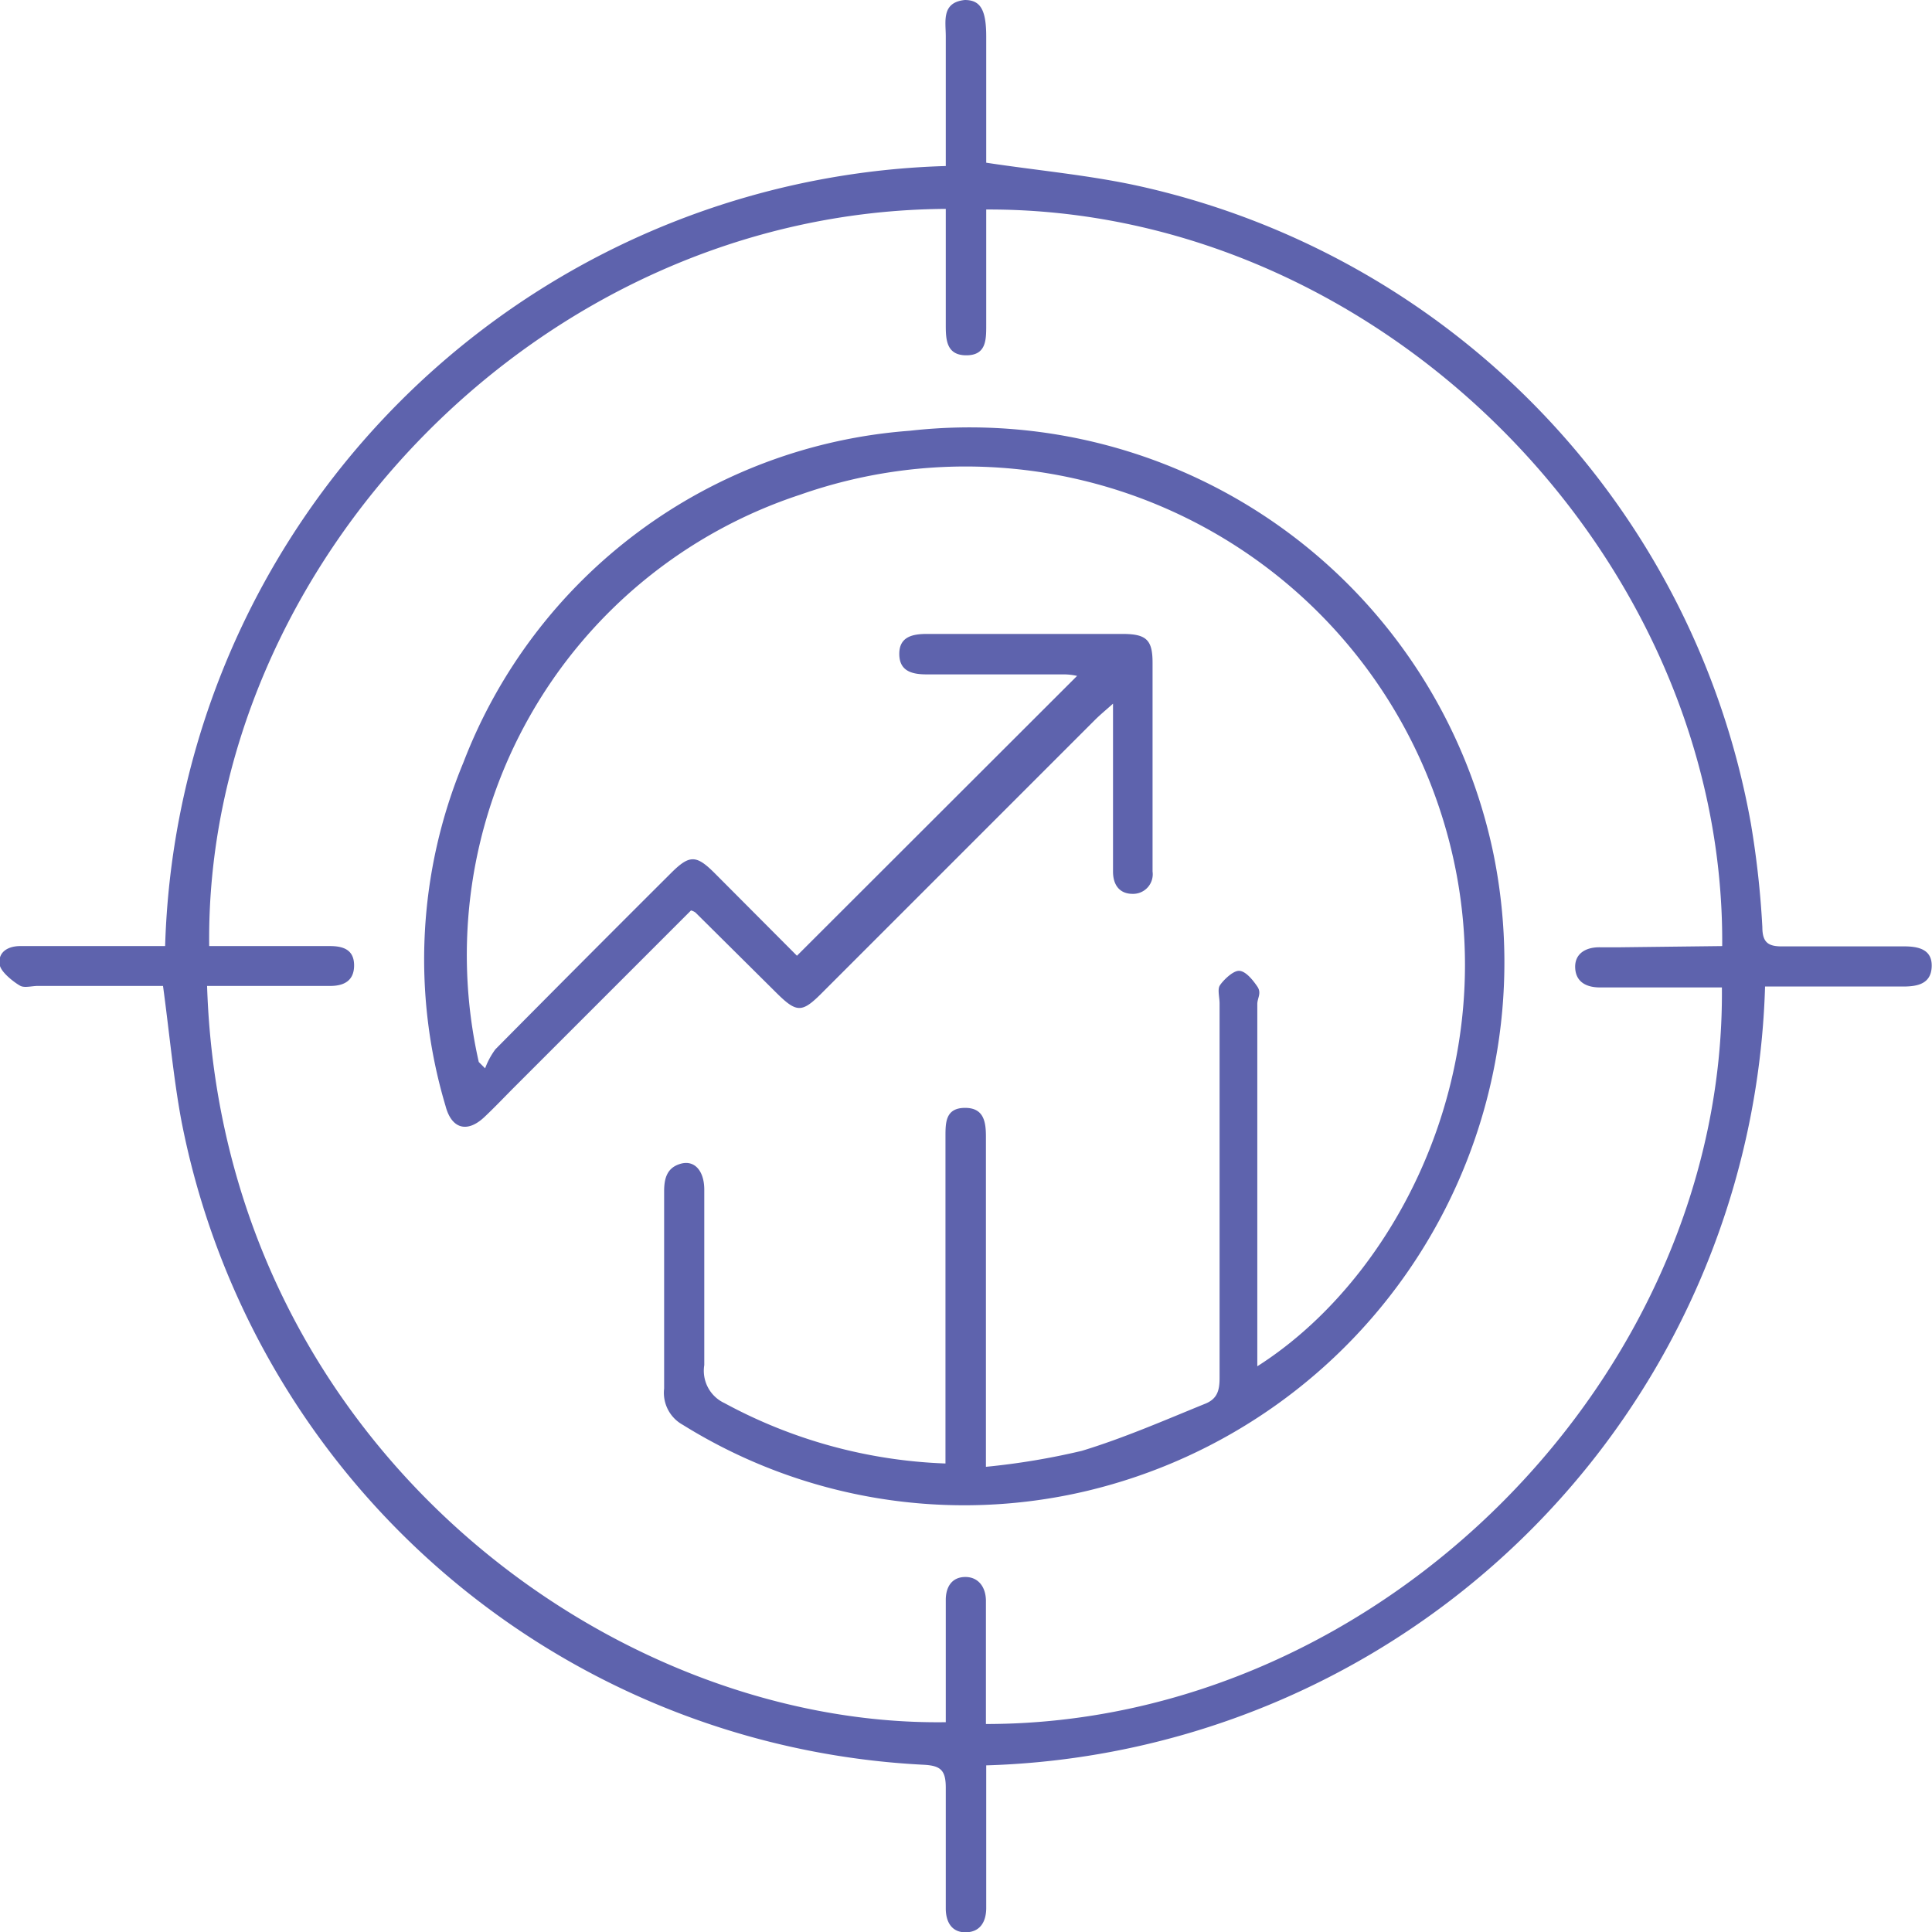
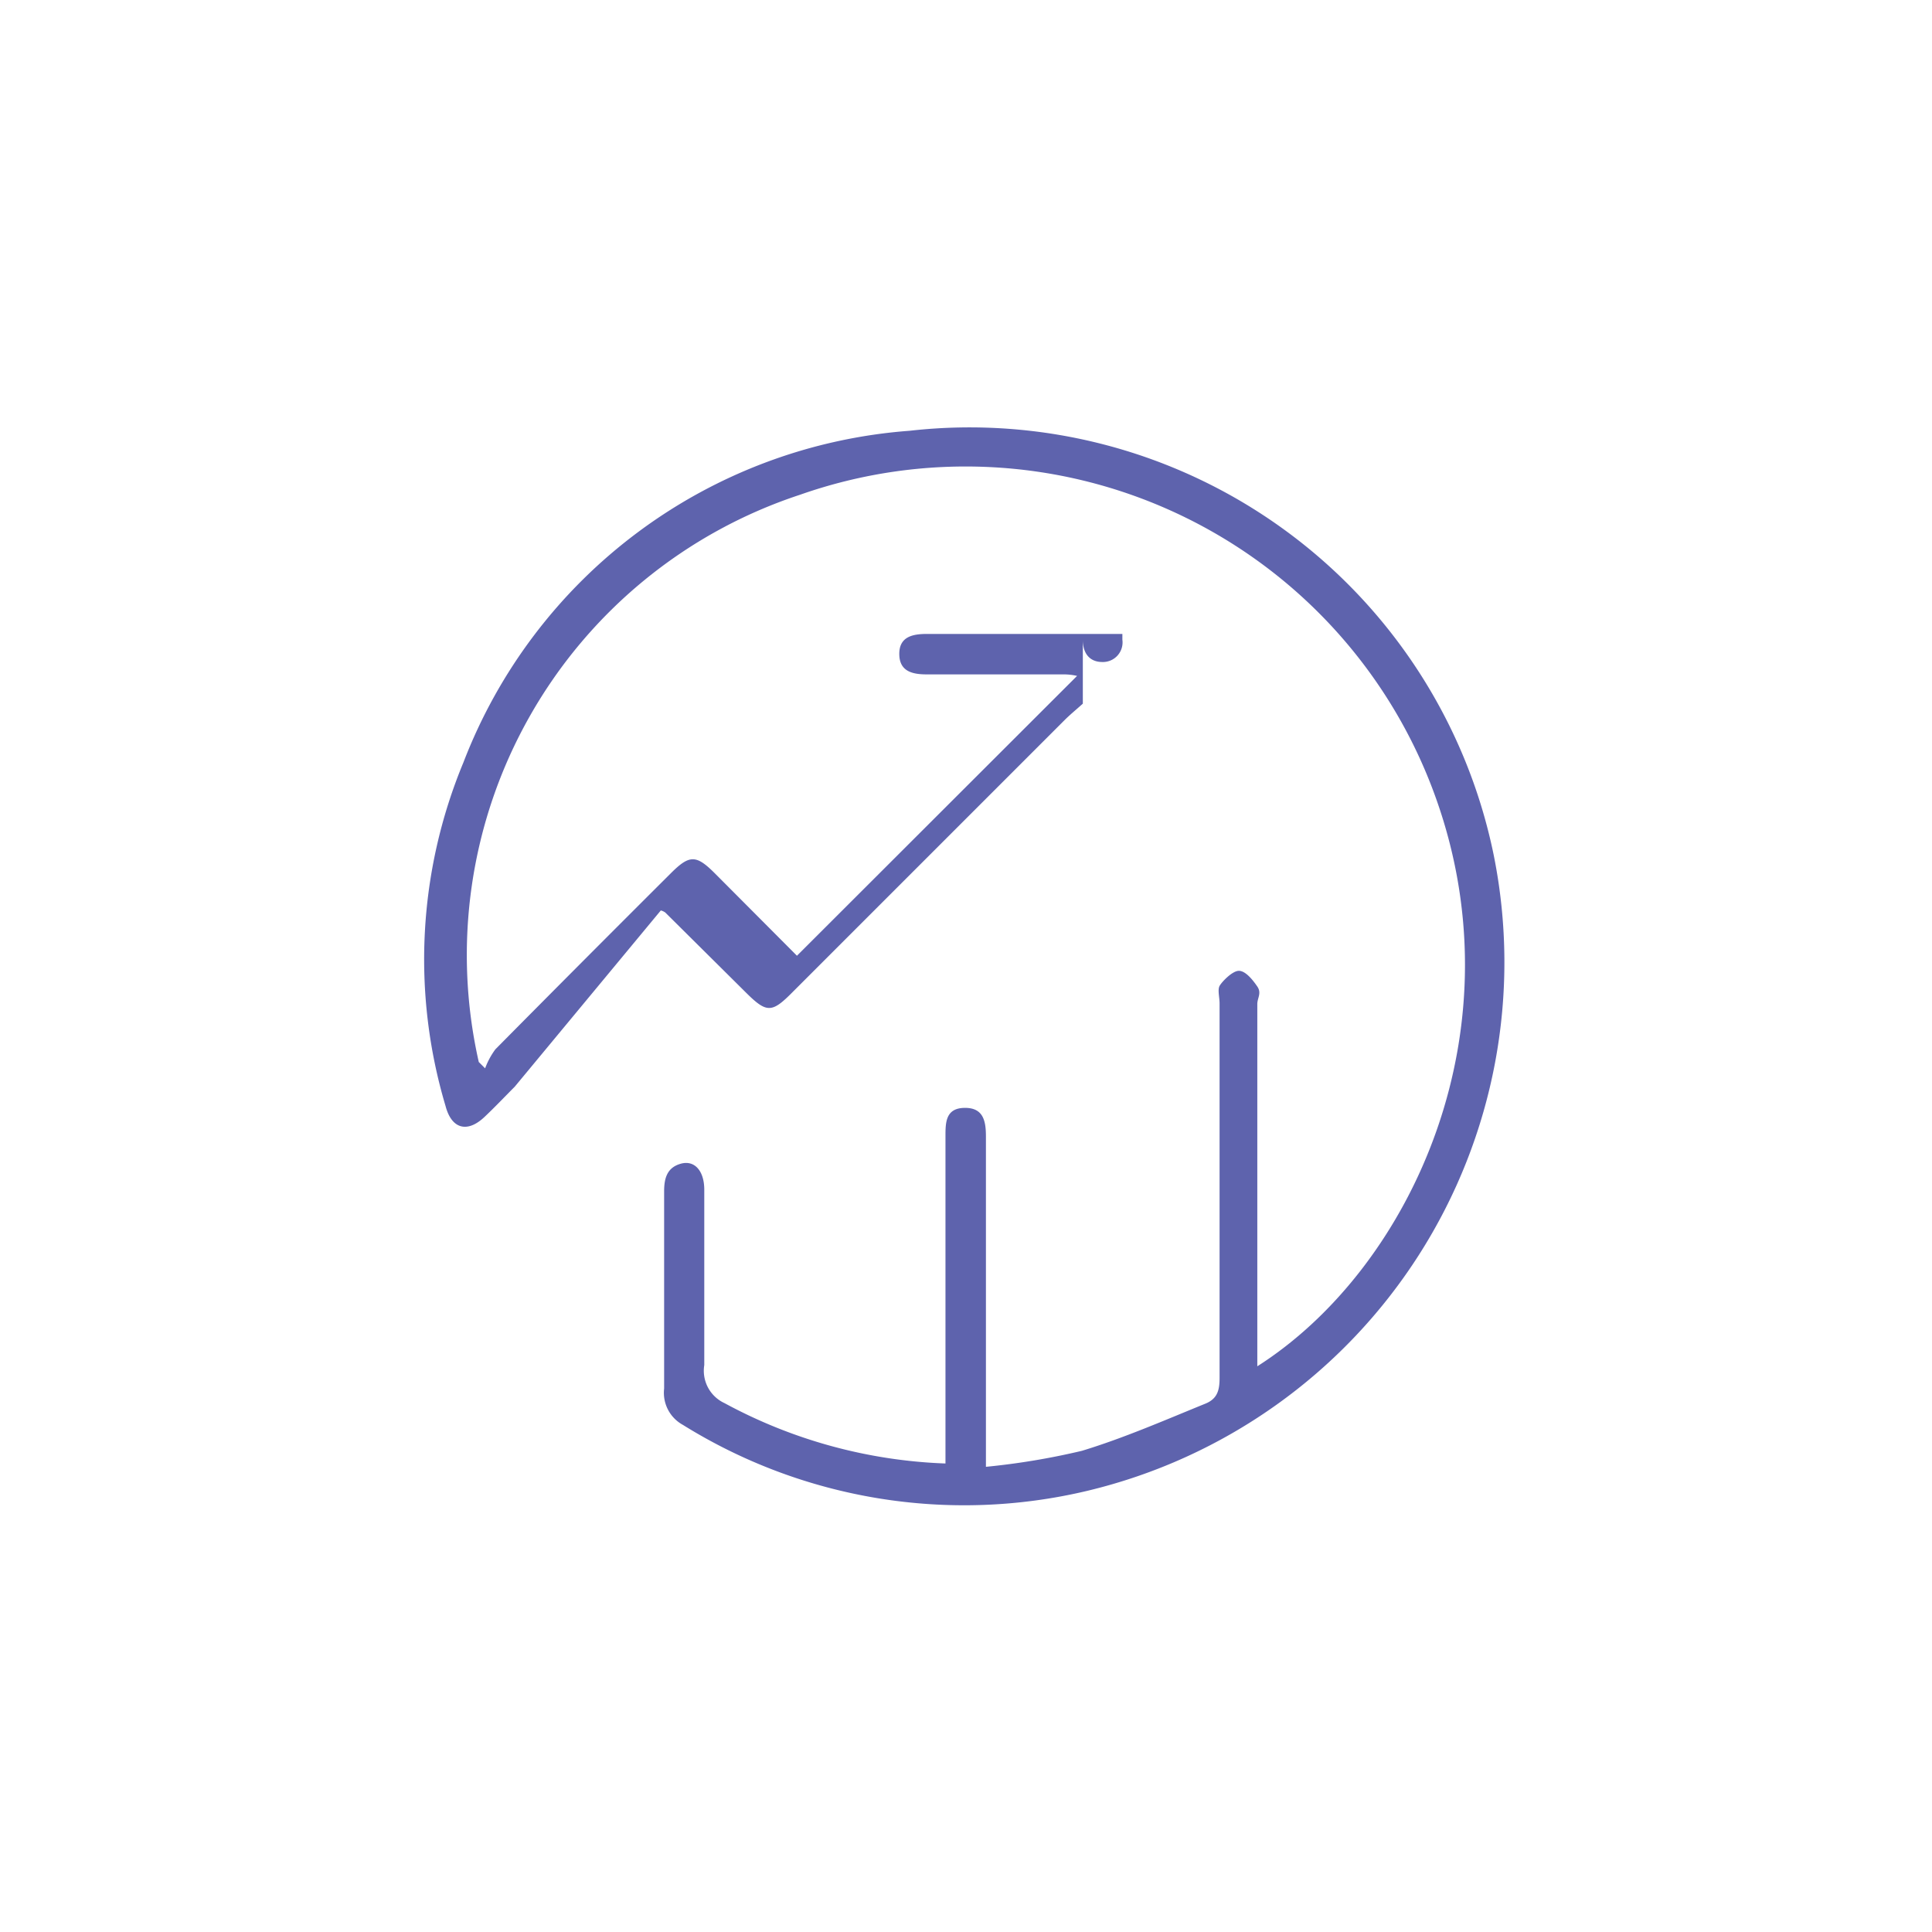
<svg xmlns="http://www.w3.org/2000/svg" id="Layer_1" data-name="Layer 1" viewBox="0 0 64 64">
  <defs>
    <style>.cls-1{fill:#5e63ad;}</style>
  </defs>
-   <path class="cls-1" d="M5.4,32.66H1.26c-.2,0-.44.07-.58,0S.08,32.26,0,32c-.1-.43.23-.66.67-.66h4.8A26.64,26.64,0,0,1,31.33,5.5c0-1.47,0-2.88,0-4.3,0-.49-.15-1.12.63-1.2.51,0,.71.31.71,1.21V5.39c1.72.26,3.39.41,5,.76A26.4,26.4,0,0,1,58,27.28a30.23,30.23,0,0,1,.38,3.43c0,.53.21.65.7.64,1.32,0,2.65,0,4,0,.49,0,.93.11.91.67s-.45.66-.94.66c-1.5,0-3,0-4.58,0A26.6,26.6,0,0,1,32.67,58.48V63.2c0,.46-.2.8-.67.81s-.67-.34-.67-.79c0-1.35,0-2.7,0-4,0-.58-.17-.73-.73-.76A26.4,26.4,0,0,1,6,37.08C5.74,35.66,5.61,34.2,5.4,32.66Zm51.65-1.32c.1-12.87-11.27-24.45-24.38-24.4v.63c0,1.07,0,2.14,0,3.2,0,.49,0,1-.66,1s-.68-.52-.68-1V6.92C17.83,7,6.78,18.79,6.93,31.34h4c.44,0,.8.12.8.64s-.35.69-.83.68H6.86c.48,15.06,13.27,24.55,24.47,24.39V53c0-.43.2-.75.63-.76s.69.31.7.77c0,.2,0,.39,0,.59v3.51c13.14,0,24.5-11.61,24.38-24.4H53c-.45,0-.8-.18-.82-.65s.35-.69.83-.68c.22,0,.44,0,.65,0Z" />
-   <path class="cls-1" d="M26.4,31.66l9.28-9.27a2.08,2.08,0,0,0-.41-.05c-1.52,0-3.05,0-4.57,0-.48,0-.91-.1-.91-.68s.46-.66.92-.66h6.47c.79,0,1,.19,1,.95,0,2.24,0,4.48,0,6.73v.19a.65.65,0,0,1-.66.74c-.43,0-.65-.29-.65-.74V23.31c-.27.24-.44.38-.6.54l-9,9c-.71.72-.87.72-1.59,0l-2.64-2.62a.42.42,0,0,0-.15-.07L17.05,36c-.33.33-.64.66-1,1-.57.54-1.09.4-1.29-.36a17,17,0,0,1,.59-11.38A17.2,17.2,0,0,1,30.13,14.27,17.72,17.72,0,0,1,49.48,28.32,18,18,0,0,1,36,49.39,17.63,17.63,0,0,1,22.62,47.2,1.21,1.21,0,0,1,22,46c0-2.18,0-4.35,0-6.53,0-.43.09-.79.55-.92s.78.24.78.86c0,1.94,0,3.88,0,5.81A1.18,1.18,0,0,0,24,46.48a16.59,16.59,0,0,0,7.32,2V37.65c0-.46,0-.94.63-.95s.71.44.71.95c0,3.33,0,6.66,0,10v.94a23.7,23.7,0,0,0,3.18-.53c1.38-.42,2.71-1,4.06-1.55.42-.16.5-.44.5-.86,0-4.14,0-8.28,0-12.41,0-.2-.07-.45,0-.58s.42-.5.64-.5.46.3.61.52,0,.38,0,.58v12C46.77,42,50.47,34,47.43,26.07A16.54,16.54,0,0,0,26.5,16.39,16.05,16.05,0,0,0,15.86,35.18l.21.21a2.53,2.53,0,0,1,.34-.63q2.89-2.92,5.81-5.83c.62-.62.84-.62,1.46,0Z" />
+   <path class="cls-1" d="M26.4,31.66l9.28-9.27a2.08,2.08,0,0,0-.41-.05c-1.52,0-3.05,0-4.57,0-.48,0-.91-.1-.91-.68s.46-.66.92-.66h6.47v.19a.65.65,0,0,1-.66.74c-.43,0-.65-.29-.65-.74V23.31c-.27.24-.44.38-.6.54l-9,9c-.71.72-.87.72-1.59,0l-2.64-2.62a.42.42,0,0,0-.15-.07L17.05,36c-.33.33-.64.66-1,1-.57.54-1.09.4-1.29-.36a17,17,0,0,1,.59-11.38A17.2,17.2,0,0,1,30.13,14.27,17.72,17.72,0,0,1,49.48,28.32,18,18,0,0,1,36,49.39,17.63,17.63,0,0,1,22.62,47.2,1.21,1.21,0,0,1,22,46c0-2.18,0-4.35,0-6.53,0-.43.09-.79.55-.92s.78.24.78.86c0,1.94,0,3.88,0,5.81A1.18,1.18,0,0,0,24,46.48a16.59,16.59,0,0,0,7.32,2V37.65c0-.46,0-.94.63-.95s.71.44.71.95c0,3.33,0,6.66,0,10v.94a23.7,23.7,0,0,0,3.18-.53c1.38-.42,2.71-1,4.06-1.55.42-.16.5-.44.5-.86,0-4.14,0-8.28,0-12.41,0-.2-.07-.45,0-.58s.42-.5.64-.5.46.3.61.52,0,.38,0,.58v12C46.77,42,50.47,34,47.43,26.07A16.54,16.54,0,0,0,26.5,16.39,16.05,16.05,0,0,0,15.86,35.18l.21.21a2.53,2.53,0,0,1,.34-.63q2.89-2.92,5.81-5.83c.62-.62.84-.62,1.46,0Z" />
</svg>